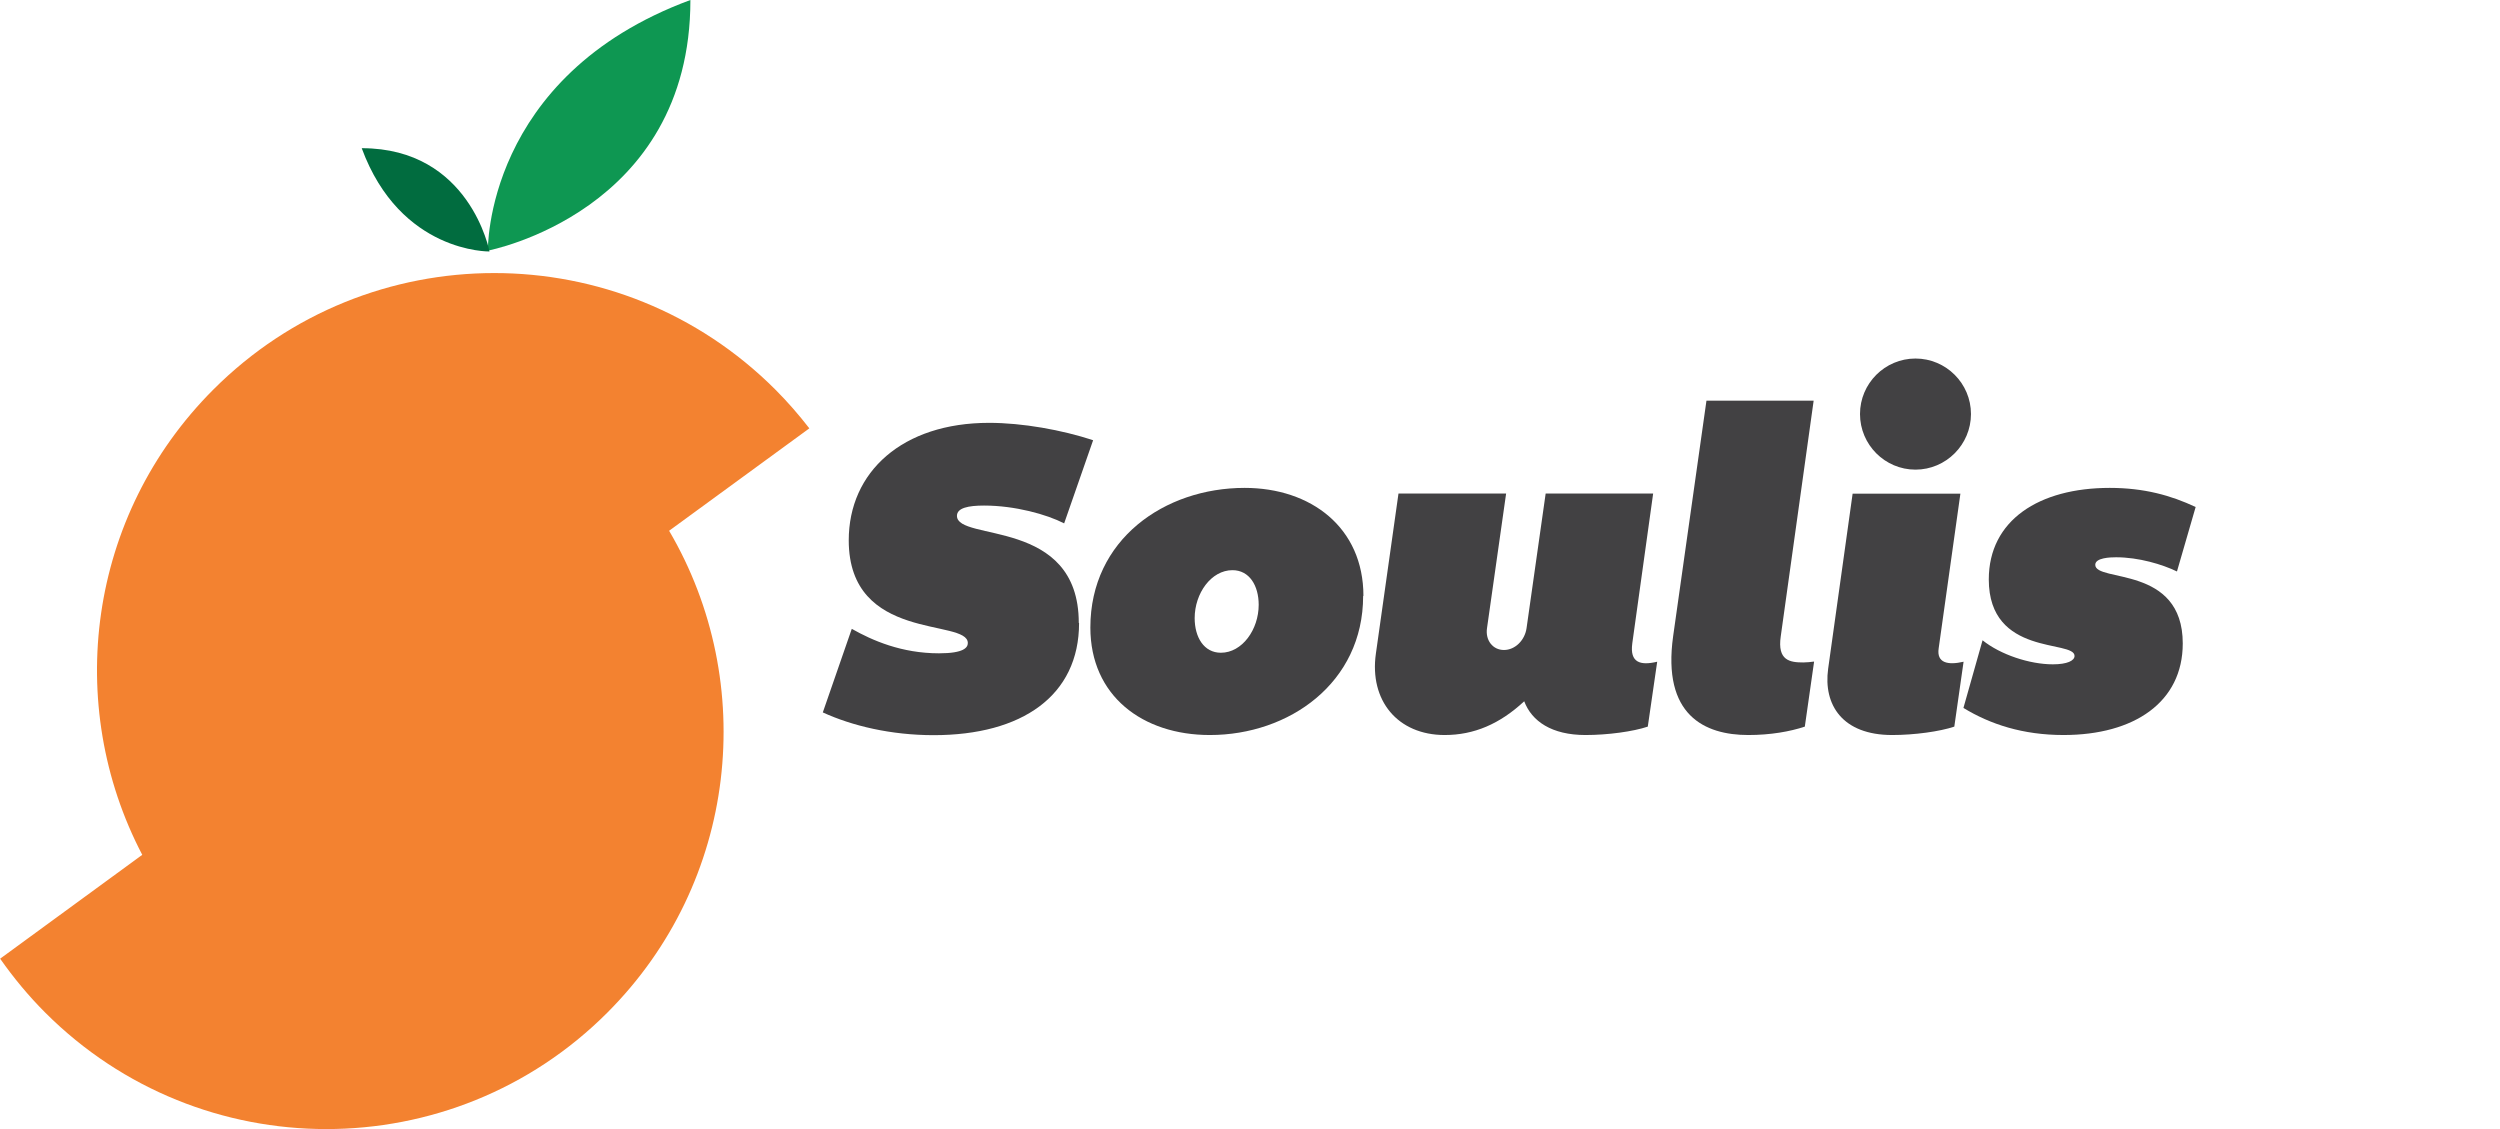
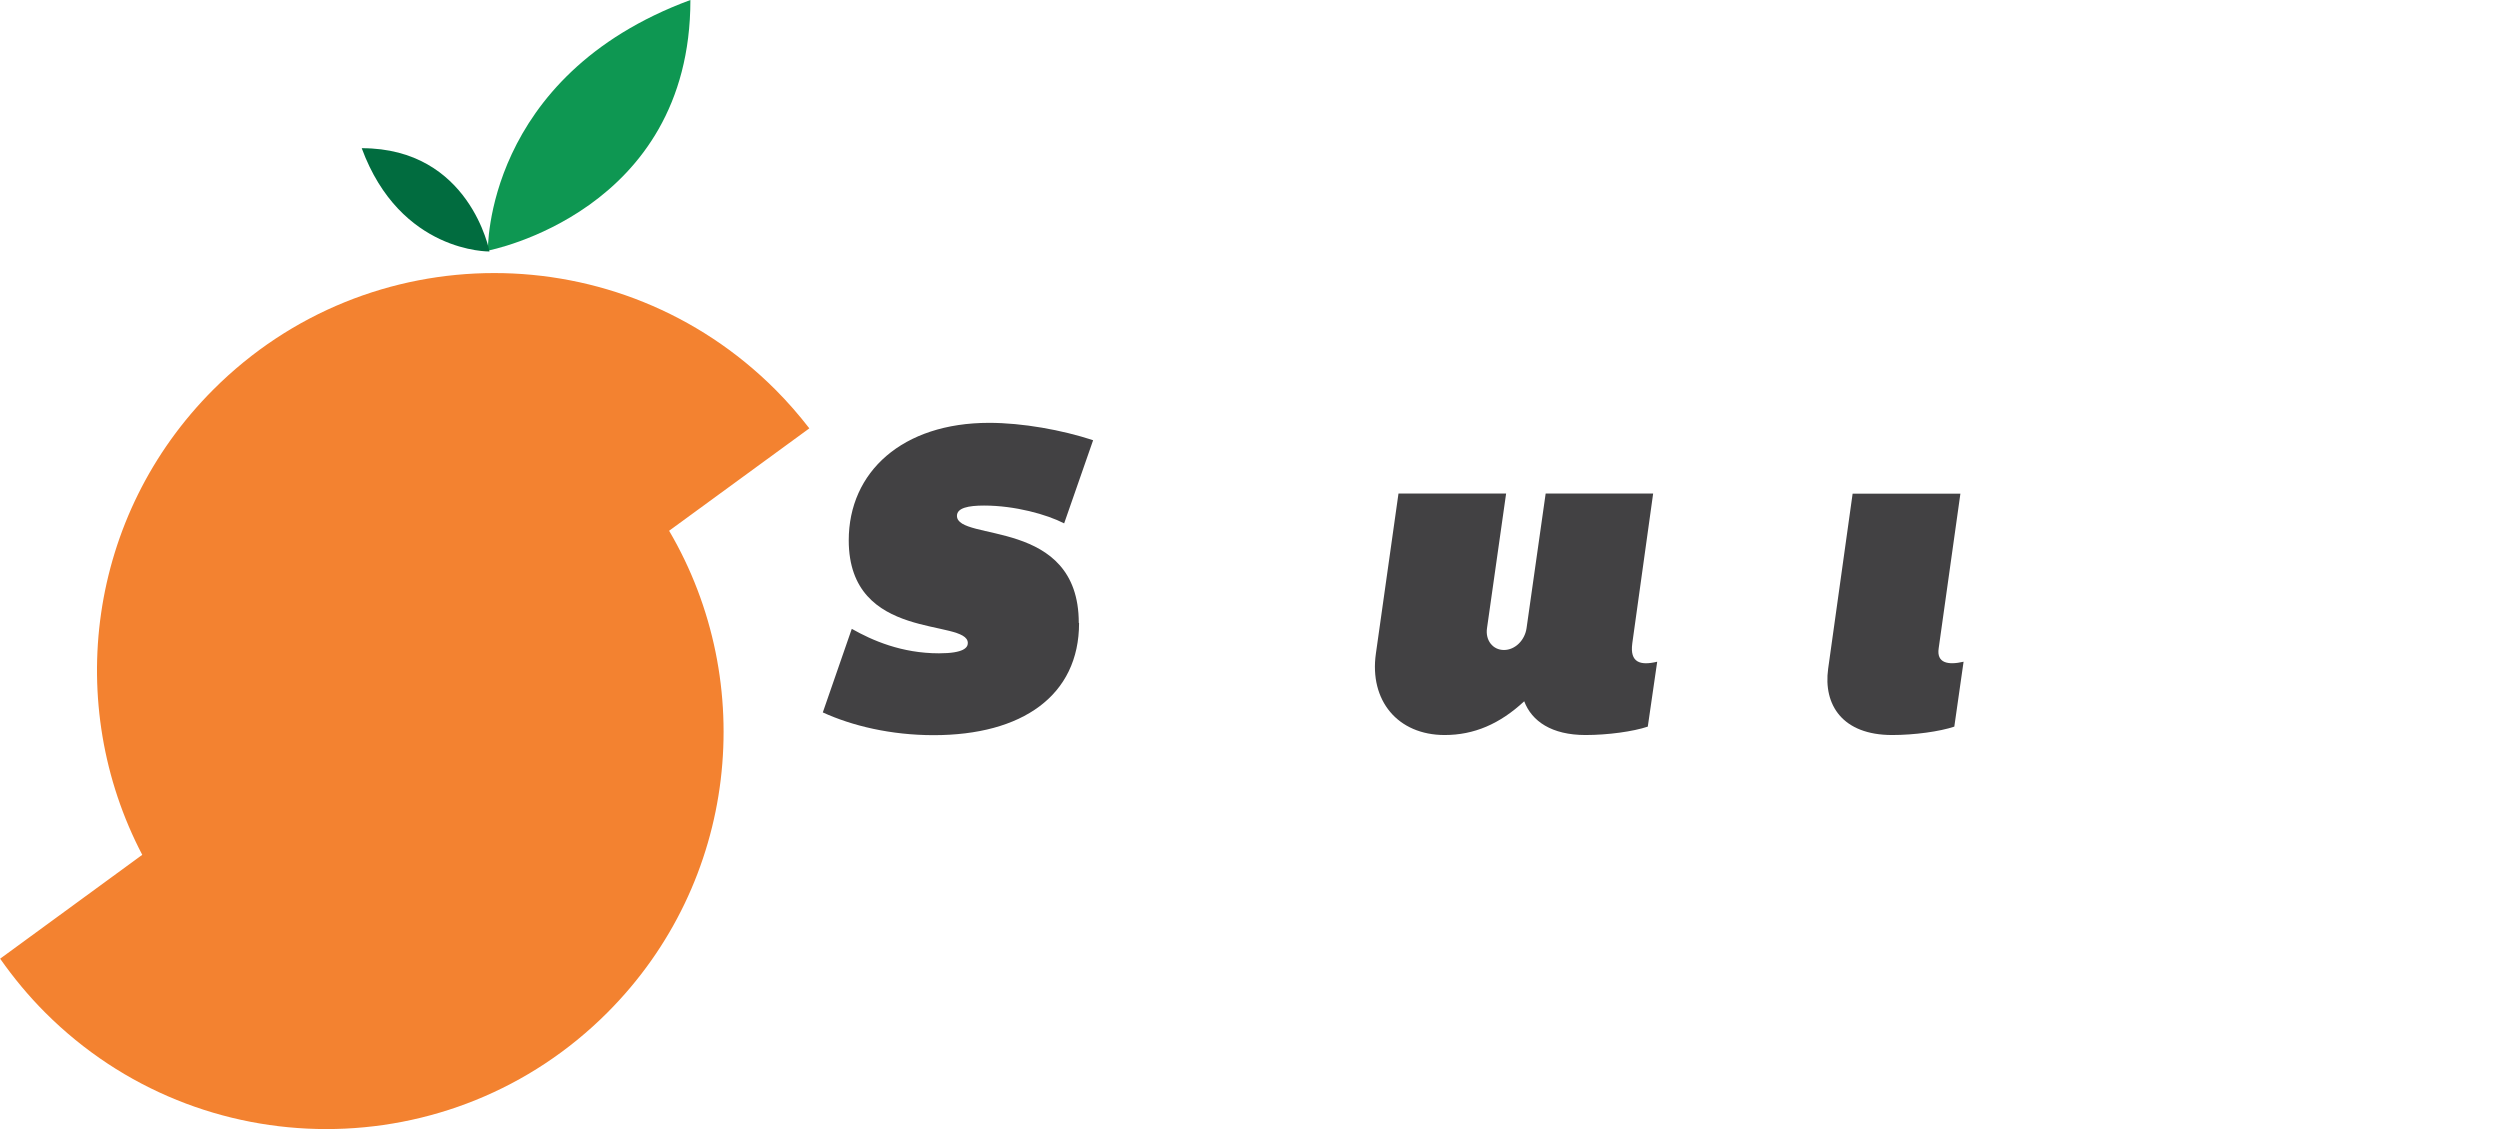
<svg xmlns="http://www.w3.org/2000/svg" id="Layer_1" data-name="Layer 1" viewBox="0 0 172.58 77.94">
  <defs>
    <style>      .cls-1 {        fill: #424143;      }      .cls-2 {        fill: #f38230;      }      .cls-3 {        fill: #0e9752;      }      .cls-4 {        fill: #016c3f;      }    </style>
  </defs>
  <path class="cls-3" d="M33.68,17.3s-.25-12.04,13.98-17.3c0,14.67-13.98,17.3-13.98,17.3" />
  <path class="cls-4" d="M33.79,17.36s-6.15.12-8.82-7.13c7.48,0,8.82,7.13,8.82,7.13" />
  <path class="cls-2" d="M55.87,29.57c-.72-.93-1.5-1.83-2.35-2.68-10.72-10.72-28.08-10.72-38.79,0-8.7,8.7-10.33,21.77-4.91,32.12l-9.81,7.17c.92,1.31,1.95,2.56,3.12,3.73,10.71,10.71,28.09,10.71,38.79,0,9.02-9.02,10.44-22.76,4.27-33.27l9.68-7.07h0Z" />
  <path class="cls-1" d="M74.49,43.01c0,5.01-3.93,7.74-10.04,7.74-2.94,0-5.62-.64-7.65-1.57l2-5.77c1.41.8,3.44,1.69,6.02,1.69,1.72,0,1.99-.4,1.99-.71,0-1.72-8.22-.03-8.22-7.09,0-4.73,3.71-8.11,9.69-8.11,2.3,0,5.03.49,7.18,1.2l-2,5.74c-1.2-.62-3.4-1.23-5.53-1.23-1.08,0-1.87.16-1.87.71,0,1.81,8.41.09,8.41,7.39" />
-   <path class="cls-1" d="M94.1,41.14c0,6.01-5.12,9.6-10.58,9.6-4.64,0-8.25-2.7-8.25-7.42,0-6.08,5.12-9.64,10.65-9.64,4.57,0,8.2,2.73,8.2,7.46M86.89,41.75c0-1.32-.64-2.39-1.81-2.39-1.47,0-2.61,1.6-2.61,3.31,0,1.32.64,2.39,1.81,2.39,1.47,0,2.61-1.6,2.61-3.31" />
  <path class="cls-1" d="M112.68,44.42c-.18,1.32.55,1.54,1.72,1.26l-.65,4.48c-1.01.34-2.76.58-4.3.58-2.33,0-3.71-.95-4.23-2.33-1.69,1.57-3.47,2.33-5.49,2.33-3.25,0-5.21-2.39-4.75-5.62l1.56-11.05h7.43l-1.32,9.3c-.12.83.4,1.5,1.17,1.5s1.44-.67,1.56-1.5l1.32-9.3h7.42s-1.44,10.34-1.44,10.34Z" />
-   <path class="cls-1" d="M125.23,45.68l-.64,4.48c-1.02.34-2.37.58-3.9.58-3.03,0-5.95-1.38-5.19-6.82l2.3-16.26h7.4l-2.27,16.26c-.25,1.69.64,1.81,1.56,1.81.21,0,.52-.03.73-.06" />
  <path class="cls-1" d="M127.87,34.08h7.46l-1.5,10.68c-.15,1.01.64,1.17,1.72.92l-.64,4.48c-1.01.34-2.76.58-4.29.58-3.44,0-4.76-2.09-4.42-4.57l1.69-12.09Z" />
-   <path class="cls-1" d="M150.68,44.42c0,4.05-3.35,6.32-8.23,6.32-2.8,0-5.06-.74-6.91-1.87l1.32-4.67c1.23.99,3.25,1.66,4.85,1.66.99,0,1.5-.25,1.5-.58,0-1.13-5.92.06-5.92-5.28,0-4.09,3.47-6.32,8.35-6.32,2.37,0,4.23.52,5.93,1.32l-1.29,4.45c-1.01-.49-2.64-.98-4.2-.98-.4,0-1.44.03-1.44.52,0,1.23,6.04,0,6.04,5.43" />
-   <path class="cls-1" d="M128.4,28.58c0-2.11,1.72-3.83,3.83-3.83s3.83,1.72,3.83,3.83-1.72,3.84-3.83,3.84-3.83-1.72-3.83-3.84" />
</svg>